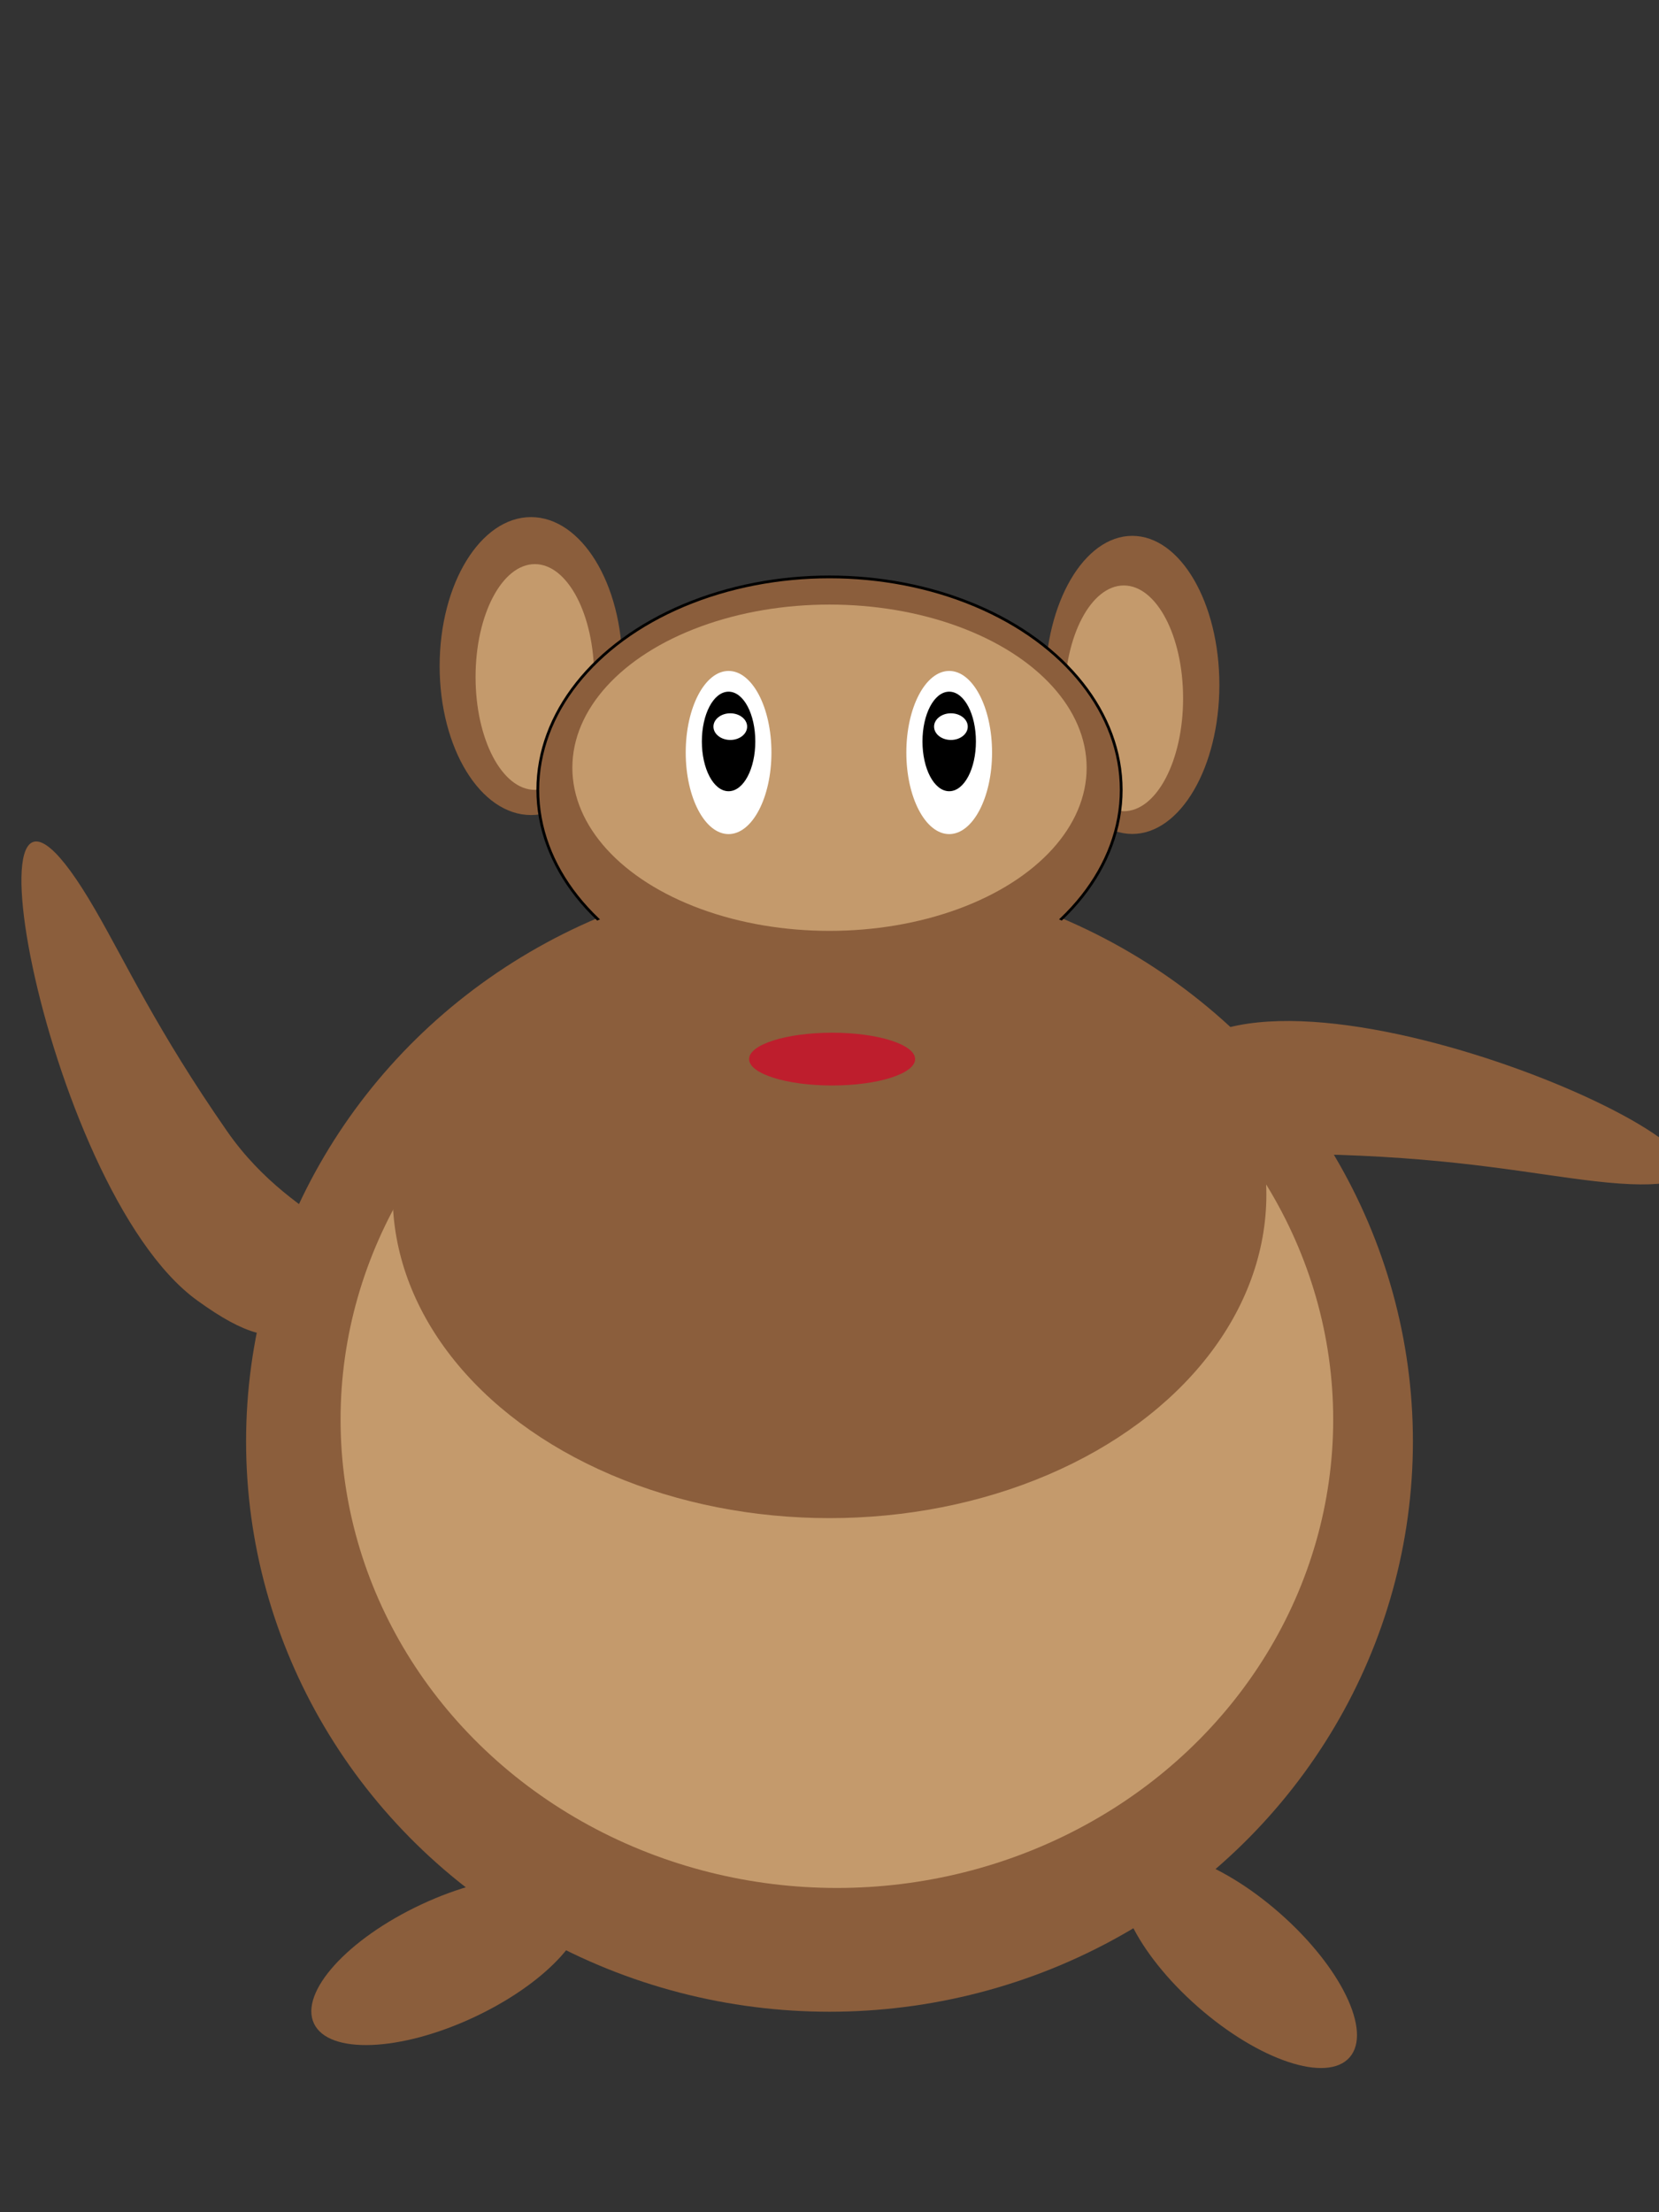
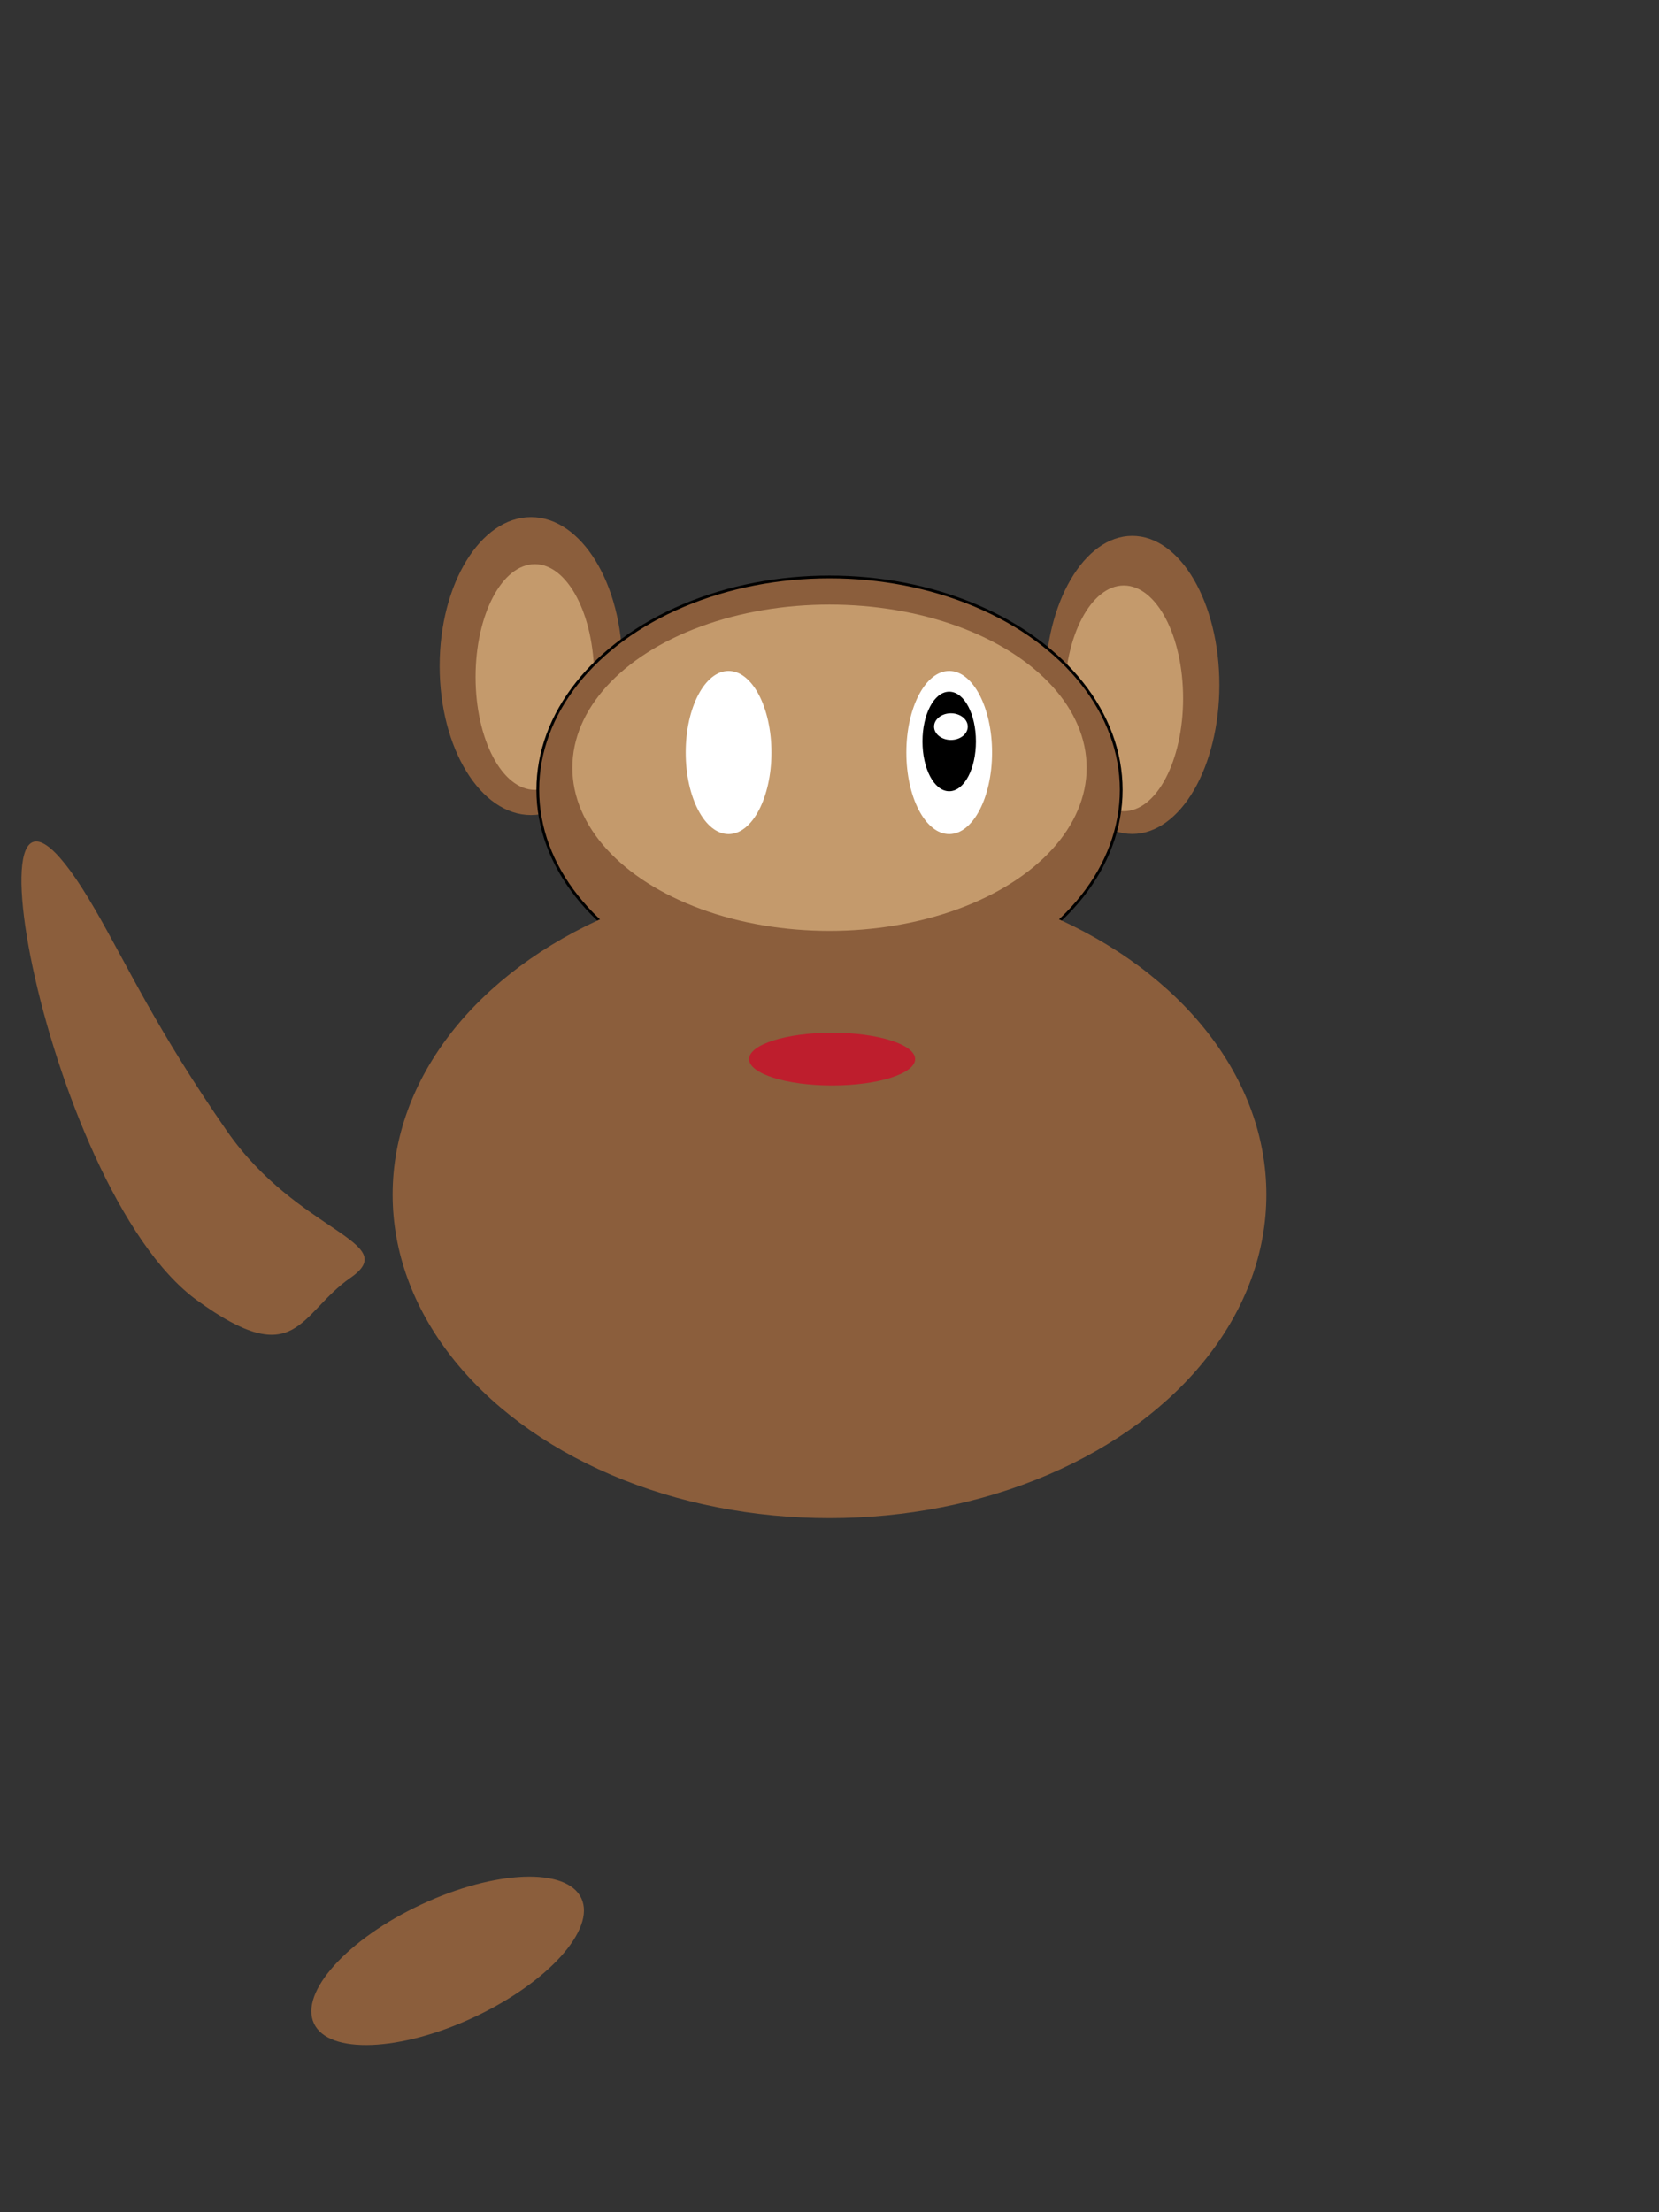
<svg xmlns="http://www.w3.org/2000/svg" version="1.1" xml:space="preserve" enable-background="new 0 0 600 800" y="0px" x="0px" viewBox="0 0 600 800">
  <rect x="0" y="0" width="600" height="800" fill="#333333" stroke="none" />
  <g id="Layer_3">
    <ellipse cy="240.87" cx="192.04" rx="33.036" ry="53.871" fill="#8B5E3C" />
    <ellipse cy="244.82" cx="193.44" rx="21.445" ry="40.817" fill="#C49A6C" />
    <ellipse cy="247.68" cx="409.5" rx="31.5" ry="53.9" fill="#8B5E3C" />
    <ellipse cy="252.54" cx="406.44" rx="21.444" ry="40.817" fill="#C49A6C" />
  </g>
  <g id="Layer_4">
    <ellipse cy="429.46" cx="302.67" rx="141" ry="101.5" fill="#C49A6C" />
    <ellipse cy="376" cx="300" rx="53" ry="17.5" fill="#8B5E3C" />
-     <ellipse cy="521.25" cx="300" rx="211" ry="206.25" fill="#8B5E3C" />
-     <ellipse cy="513.35" cx="302.67" rx="179.5" ry="169.39" fill="#C49A6C" />
  </g>
  <g id="Face">
    <ellipse rx="105.5" ry="77" stroke="#000" cy="285.63" cx="300" fill="#8B5E3C" />
    <ellipse cy="432" cx="300" rx="158" ry="117" fill="#8B5E3C" />
    <ellipse cy="277.63" cx="300" rx="93" ry="59" fill="#C49A6C" />
  </g>
  <g id="Layer_6" fill="#8B5E3C">
    <path d="m82.124 409.08c-25.511-36.748-36.213-60.266-47.695-80.103-53.345-92.163-19.226 100.55 36.793 141.23 36.197 26.287 36.762 4.912 55.59-8.158 18.83-13.07-19.17-16.22-44.686-52.97z" />
    <ellipse cy="708.99" cx="161.67" rx="53.376" ry="22.5" transform="matrix(.906 -.424 .424 .906 -285.19 135.3)" />
-     <ellipse cy="708.99" cx="448.28" rx="53.377" ry="22.5" transform="matrix(.751 .66 -.66 .751 579.29 -119.54)" />
-     <path d="m483.94 417.62c44.71 1.46 69.969 6.906 92.737 9.53 105.79 12.194-69.21-75.431-135.28-54.758-42.695 13.357-25.881 26.566-26.628 49.475-0.75 22.91 24.46-5.7 69.17-4.24z" />
+     <path d="m483.94 417.62z" />
  </g>
  <g id="Eyes">
    <ellipse cy="272.13" cx="263.5" rx="15.5" ry="29.5" fill="#fff" />
-     <ellipse stroke="#000" cx="263.5" rx="9.166" cy="268.13" ry="17.5" />
    <ellipse cy="262.77" cx="264.12" rx="6.091" ry="4.819" fill="#fff" />
    <ellipse cy="272.13" cx="343.29" rx="15.5" ry="29.5" fill="#fff" />
    <ellipse stroke="#000" cx="343.29" rx="9.166" cy="268.13" ry="17.5" />
    <ellipse cy="262.77" cx="343.91" rx="6.091" ry="4.819" fill="#fff" />
  </g>
  <g id="Layer_5">
    <ellipse cy="383" cx="300.94" rx="30.025" ry="9.541" fill="#BE1E2D" />
  </g>
</svg>